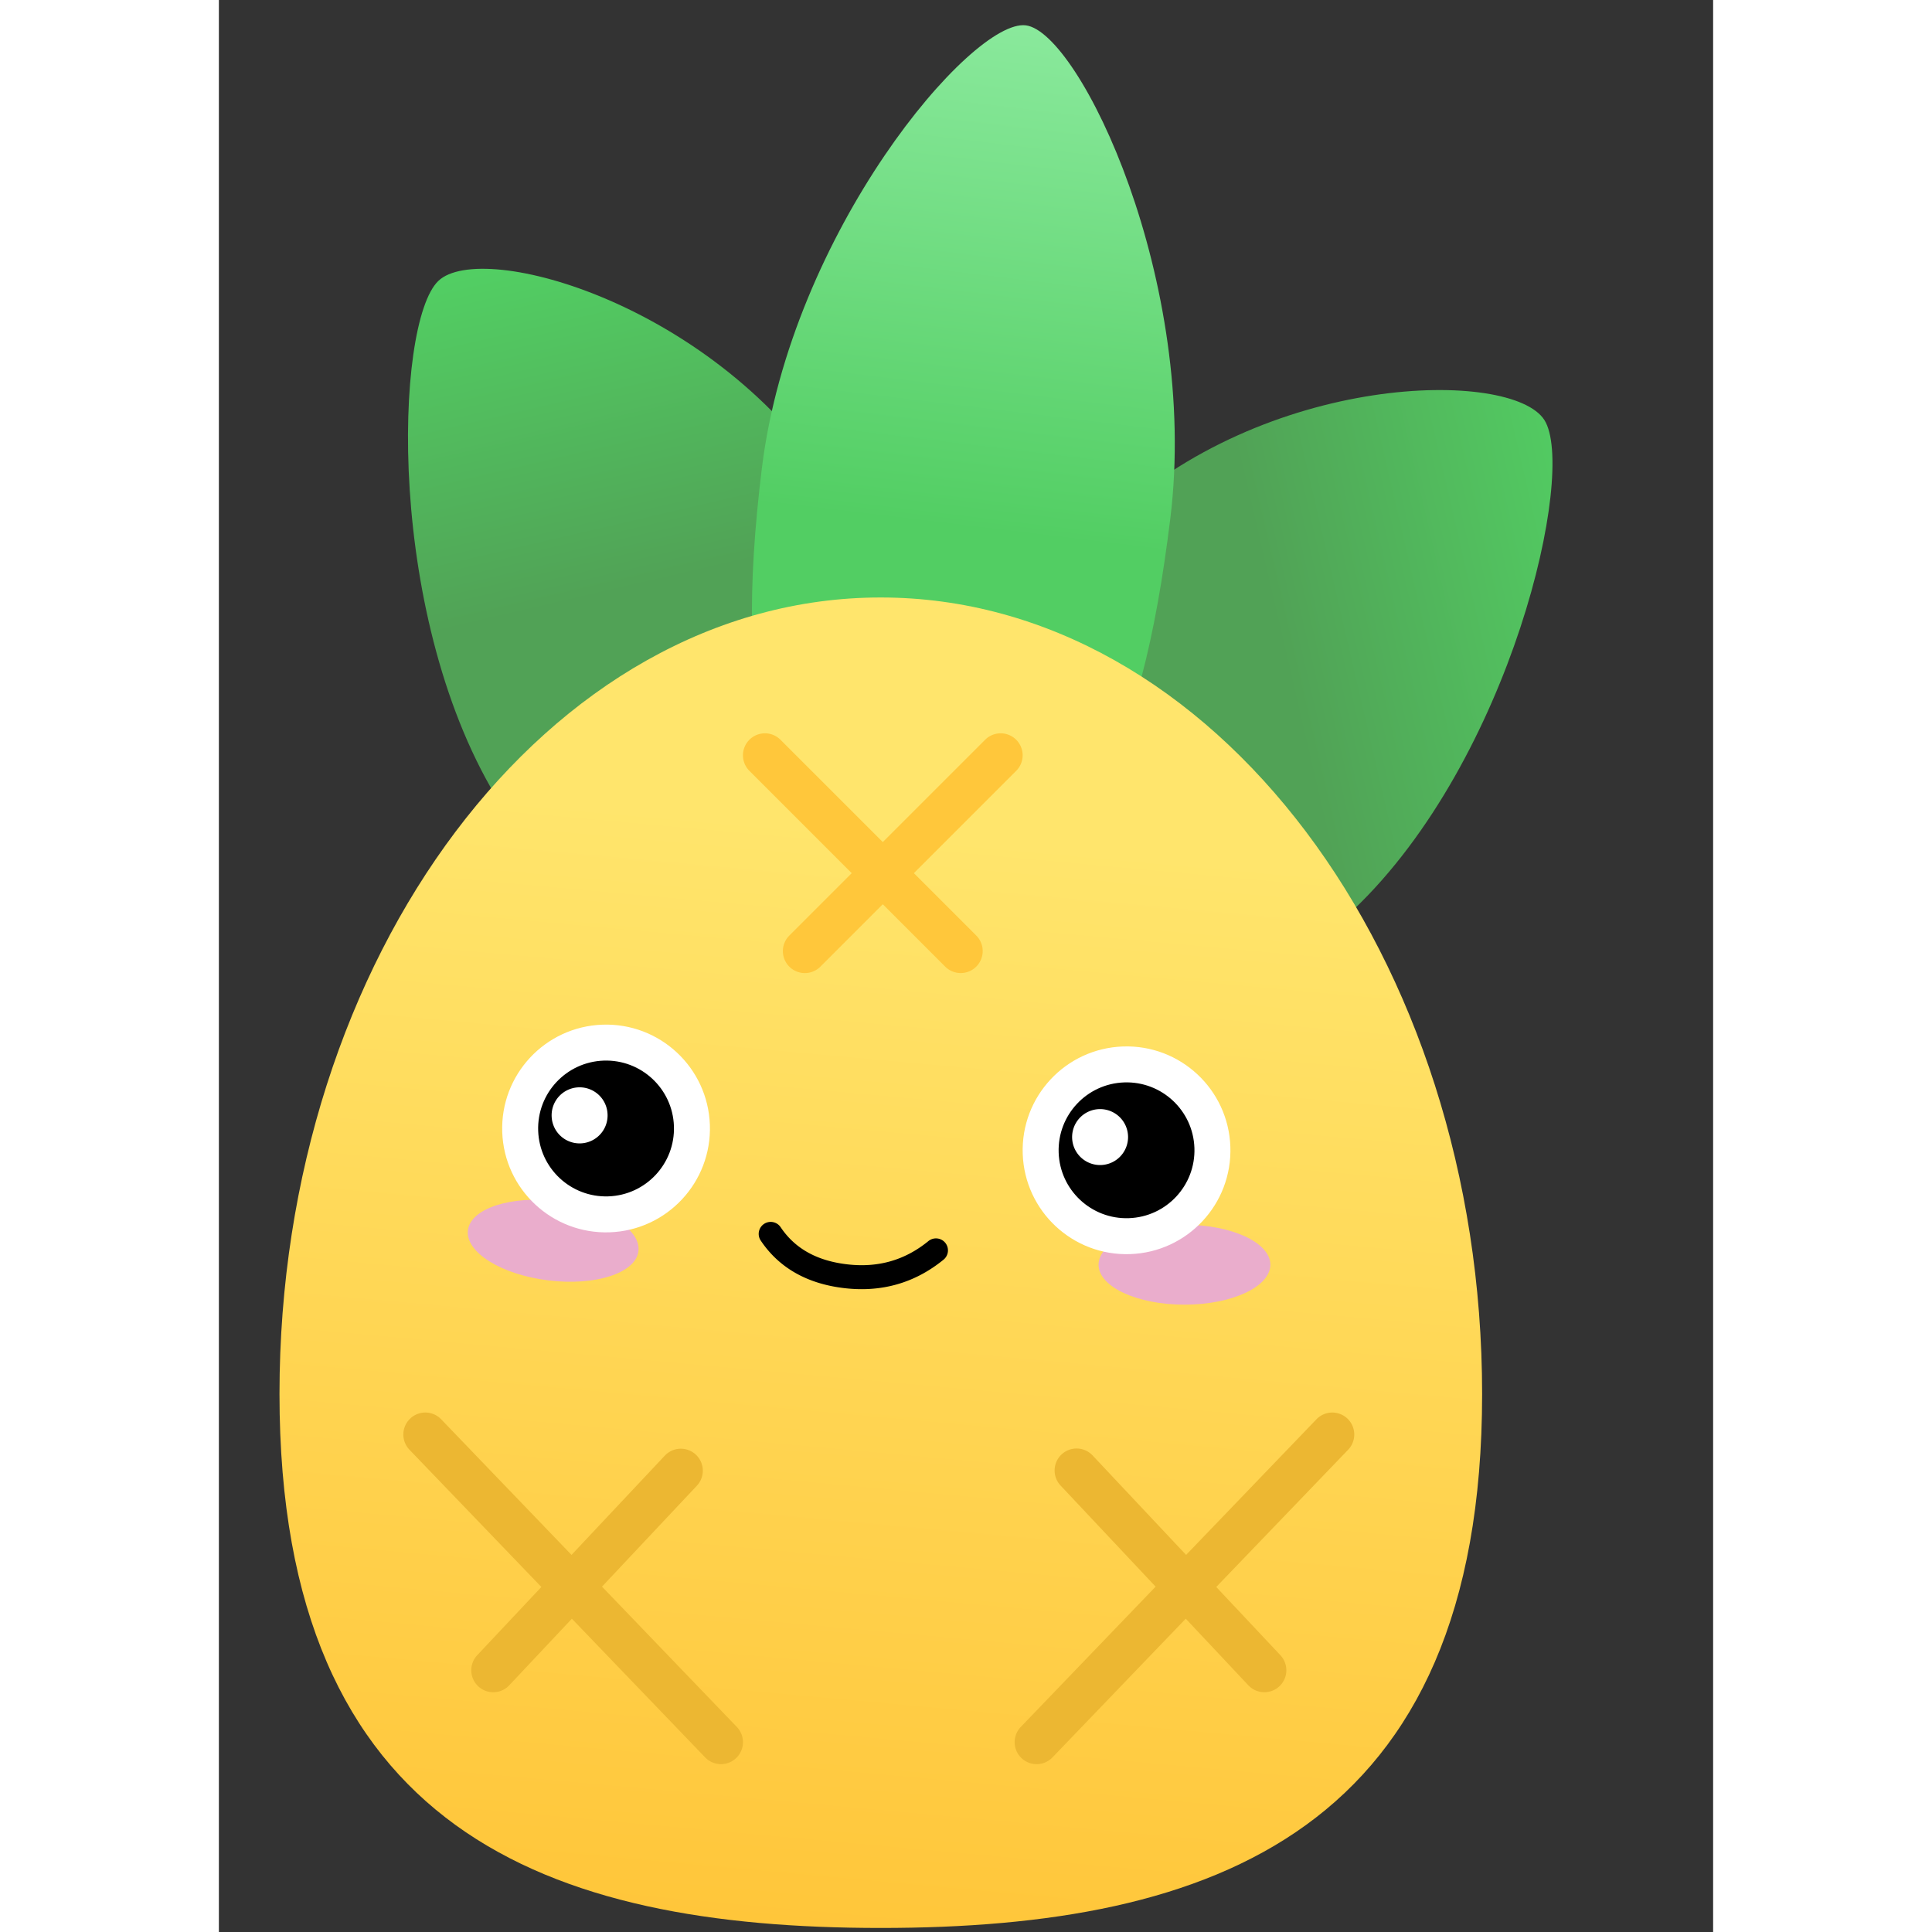
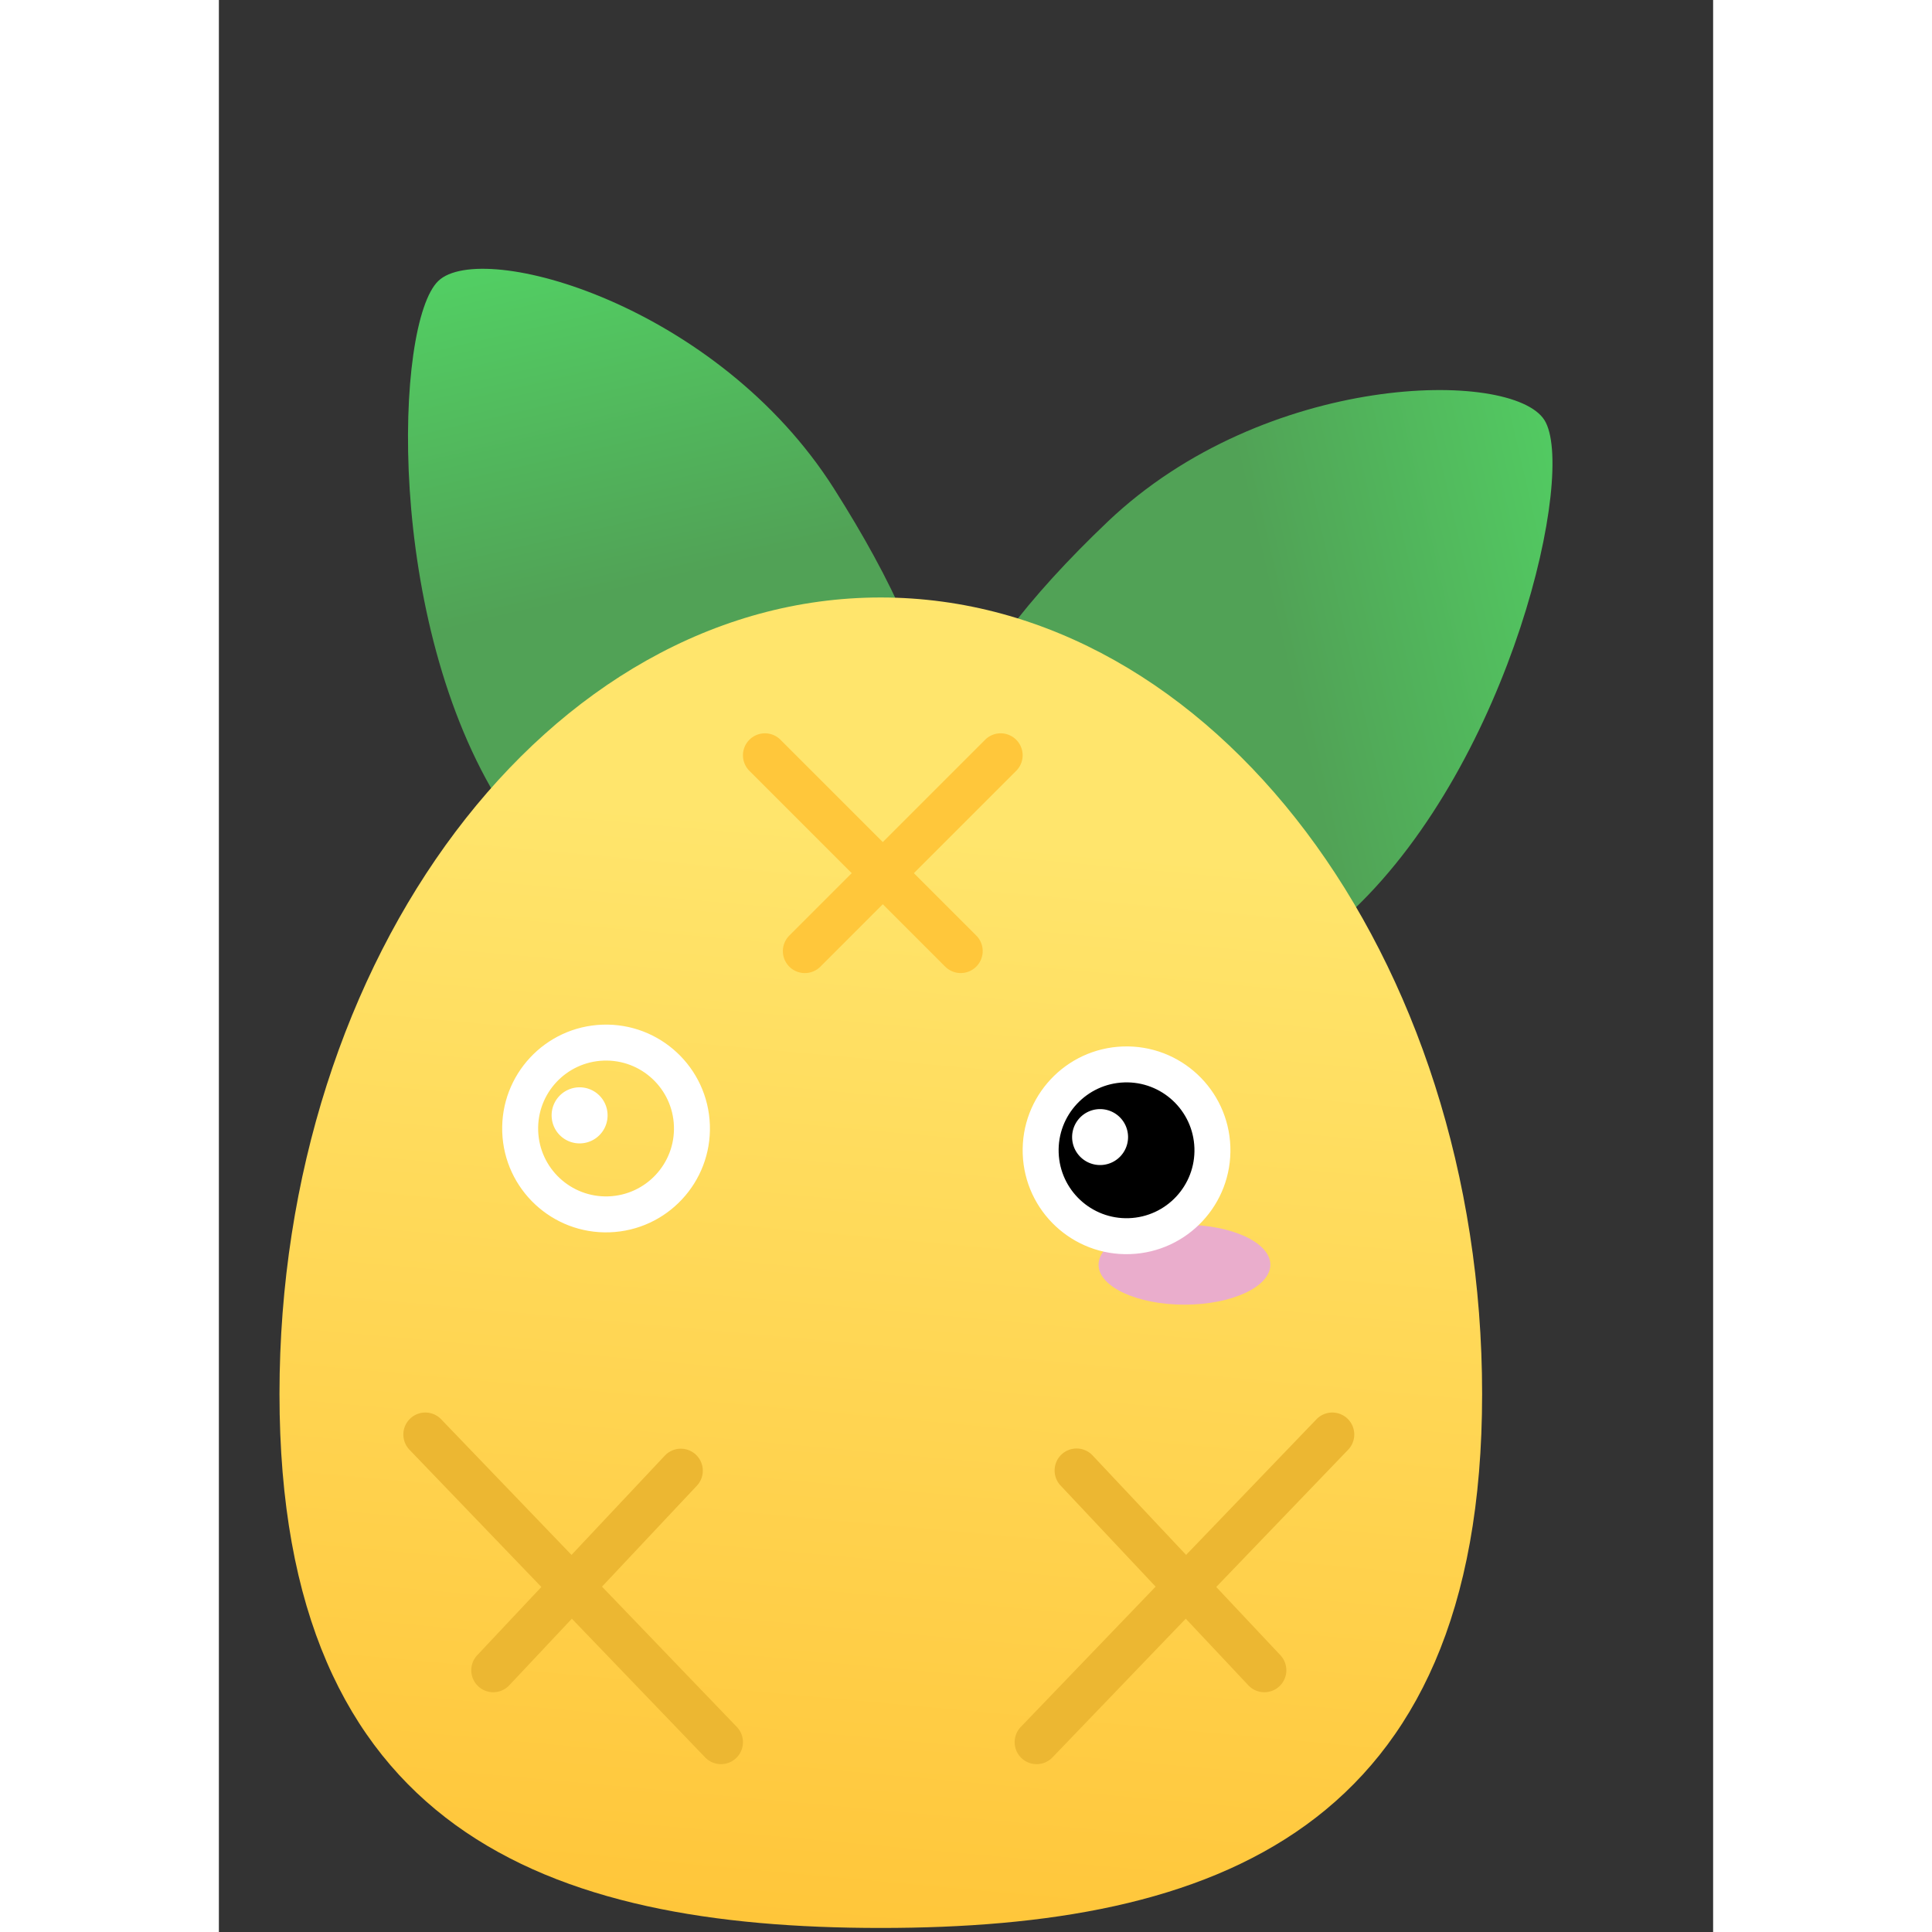
<svg xmlns="http://www.w3.org/2000/svg" viewBox="0 0 256 331" height="1em" width="1em">
  <rect x="0" y="0" width="256" height="331" fill="#333333" stroke="none" />
  <defs>
    <linearGradient id="a" x1="55.342%" x2="42.817%" y1="0%" y2="42.863%">
      <stop offset="0%" stop-color="#52CE63" />
      <stop offset="100%" stop-color="#51A256" />
    </linearGradient>
    <linearGradient id="b" x1="55.349%" x2="42.808%" y1="0%" y2="42.863%">
      <stop offset="0%" stop-color="#52CE63" />
      <stop offset="100%" stop-color="#51A256" />
    </linearGradient>
    <linearGradient id="c" x1="50%" x2="50%" y1="0%" y2="58.811%">
      <stop offset="0%" stop-color="#8AE99C" />
      <stop offset="100%" stop-color="#52CE63" />
    </linearGradient>
    <linearGradient id="d" x1="51.378%" x2="44.585%" y1="17.473%" y2="100%">
      <stop offset="0%" stop-color="#FFE56C" />
      <stop offset="100%" stop-color="#FFC63A" />
    </linearGradient>
  </defs>
  <path fill="url(#a)" d="M67.56 173.328c30.366-2.985 41.08-27.648 44.735-64.823 3.654-37.175-21.174-70.814-31.502-69.799-10.328 1.015-43.15 40.322-46.805 77.497-3.654 37.175 3.205 60.11 33.572 57.125Z" transform="rotate(-38 72.877 106.136)" />
  <path fill="url(#b)" d="M184.454 186.277c30.367 2.986 36.394-20.032 32.74-57.207-3.655-37.175-35.645-76.4-45.973-77.415-10.328-1.015-35.989 32.542-32.334 69.717 3.654 37.175 15.201 61.92 45.567 64.905Z" transform="rotate(52 178.34 119.085)" />
-   <path fill="url(#c)" d="M129.232 151.601c27.341 0 34.878-26.184 34.878-67.013 0-40.83-25.579-80.843-34.878-80.843S93.605 43.758 93.605 84.588c0 40.829 8.286 67.013 35.627 67.013Z" transform="rotate(7 128.858 77.673)" />
  <path fill="url(#d)" d="M113.386 330.307c56.896 0 103.038-16.528 103.038-91.482 0-74.955-46.142-136.462-103.038-136.462-56.897 0-103.002 61.507-103.002 136.462 0 74.954 46.105 91.482 103.002 91.482Z" />
  <ellipse cx="165.427" cy="216.677" fill="#EAADCC" rx="14.717" ry="6.845" />
-   <ellipse cx="57.273" cy="212.57" fill="#EAADCC" rx="14.717" ry="6.845" transform="rotate(7 57.273 212.57)" />
-   <path d="M96.266 210.285a2.054 2.054 0 1 0-3.406 2.295c3.151 4.676 7.997 7.39 14.373 8.119 6.348.725 12.016-.902 16.877-4.852a2.054 2.054 0 1 0-2.59-3.187c-3.999 3.249-8.563 4.559-13.82 3.958-5.23-.598-8.986-2.7-11.434-6.333ZM65.818 178.63a14.672 14.672 0 0 1 10.551 3.945 14.67 14.67 0 0 1 4.672 10.25 14.671 14.671 0 0 1-3.945 10.55 14.672 14.672 0 0 1-10.25 4.672 14.67 14.67 0 0 1-10.551-3.945 14.672 14.672 0 0 1-4.67-10.25 14.67 14.67 0 0 1 3.944-10.55 14.67 14.67 0 0 1 10.249-4.672Z" />
  <path fill="#FFF" d="M66.59 190.932a4.792 4.792 0 1 0-9.578.336 4.792 4.792 0 0 0 9.579-.336Z" />
  <path d="M154.99 182.366a14.671 14.671 0 0 1 10.552 3.944 14.67 14.67 0 0 1 4.67 10.25 14.672 14.672 0 0 1-3.944 10.551 14.67 14.67 0 0 1-10.25 4.671 14.671 14.671 0 0 1-10.55-3.945 14.671 14.671 0 0 1-4.672-10.25 14.67 14.67 0 0 1 3.945-10.55 14.671 14.671 0 0 1 10.25-4.671Z" />
  <path fill="#FFF" d="M65.71 175.552c9.824-.343 18.066 7.342 18.409 17.165.343 9.824-7.342 18.065-17.166 18.408-9.824.343-18.064-7.342-18.407-17.166-.343-9.823 7.341-18.064 17.164-18.407Zm12.252 17.38c-.224-6.423-5.613-11.448-12.037-11.223-6.422.224-11.447 5.612-11.222 12.035.224 6.424 5.612 11.448 12.035 11.224 6.423-.224 11.448-5.612 11.224-12.036ZM154.883 179.287c9.824-.343 18.065 7.342 18.408 17.165.343 9.824-7.342 18.065-17.165 18.408-9.824.343-18.065-7.342-18.408-17.165-.343-9.824 7.342-18.065 17.165-18.408Zm12.251 17.38c-.224-6.423-5.612-11.447-12.036-11.223-6.423.224-11.448 5.613-11.223 12.036.224 6.423 5.612 11.448 12.035 11.224 6.424-.225 11.448-5.613 11.224-12.037Z" />
  <path fill="#FFF" d="M155.763 194.668a4.792 4.792 0 1 0-9.578.335 4.792 4.792 0 0 0 9.578-.335Z" />
  <path fill="#ECB732" d="m38.083 243.16 22.33 23.235 16.022-17.044a3.765 3.765 0 0 1 5.486 5.157l-16.283 17.324 23.1 24.036a3.765 3.765 0 1 1-5.43 5.218l-22.834-23.761-10.725 11.41a3.765 3.765 0 1 1-5.486-5.158l10.986-11.688-22.595-23.511a3.765 3.765 0 1 1 5.43-5.218ZM188.04 243.16a3.765 3.765 0 1 1 5.429 5.218l-22.596 23.511 10.988 11.688a3.765 3.765 0 0 1-.042 5.201l-.123.121a3.765 3.765 0 0 1-5.322-.165l-10.725-11.41-22.834 23.762a3.765 3.765 0 0 1-5.197.222l-.127-.116a3.765 3.765 0 0 1-.105-5.324l23.1-24.036-16.284-17.324a3.765 3.765 0 0 1 .042-5.2l.123-.121a3.765 3.765 0 0 1 5.321.164l16.021 17.044 22.331-23.235Z" />
  <path fill="#FFC73B" d="M136.602 126.74a3.765 3.765 0 0 1 0 5.323l-17.53 17.531 10.684 10.686a3.765 3.765 0 0 1 .12 5.2l-.12.125a3.765 3.765 0 0 1-5.324 0l-10.686-10.686-10.686 10.686a3.765 3.765 0 1 1-5.324-5.325l10.685-10.686-17.53-17.53a3.765 3.765 0 0 1-.12-5.2l.12-.125a3.765 3.765 0 0 1 5.324 0l17.531 17.53 17.531-17.53a3.765 3.765 0 0 1 5.325 0Z" />
</svg>